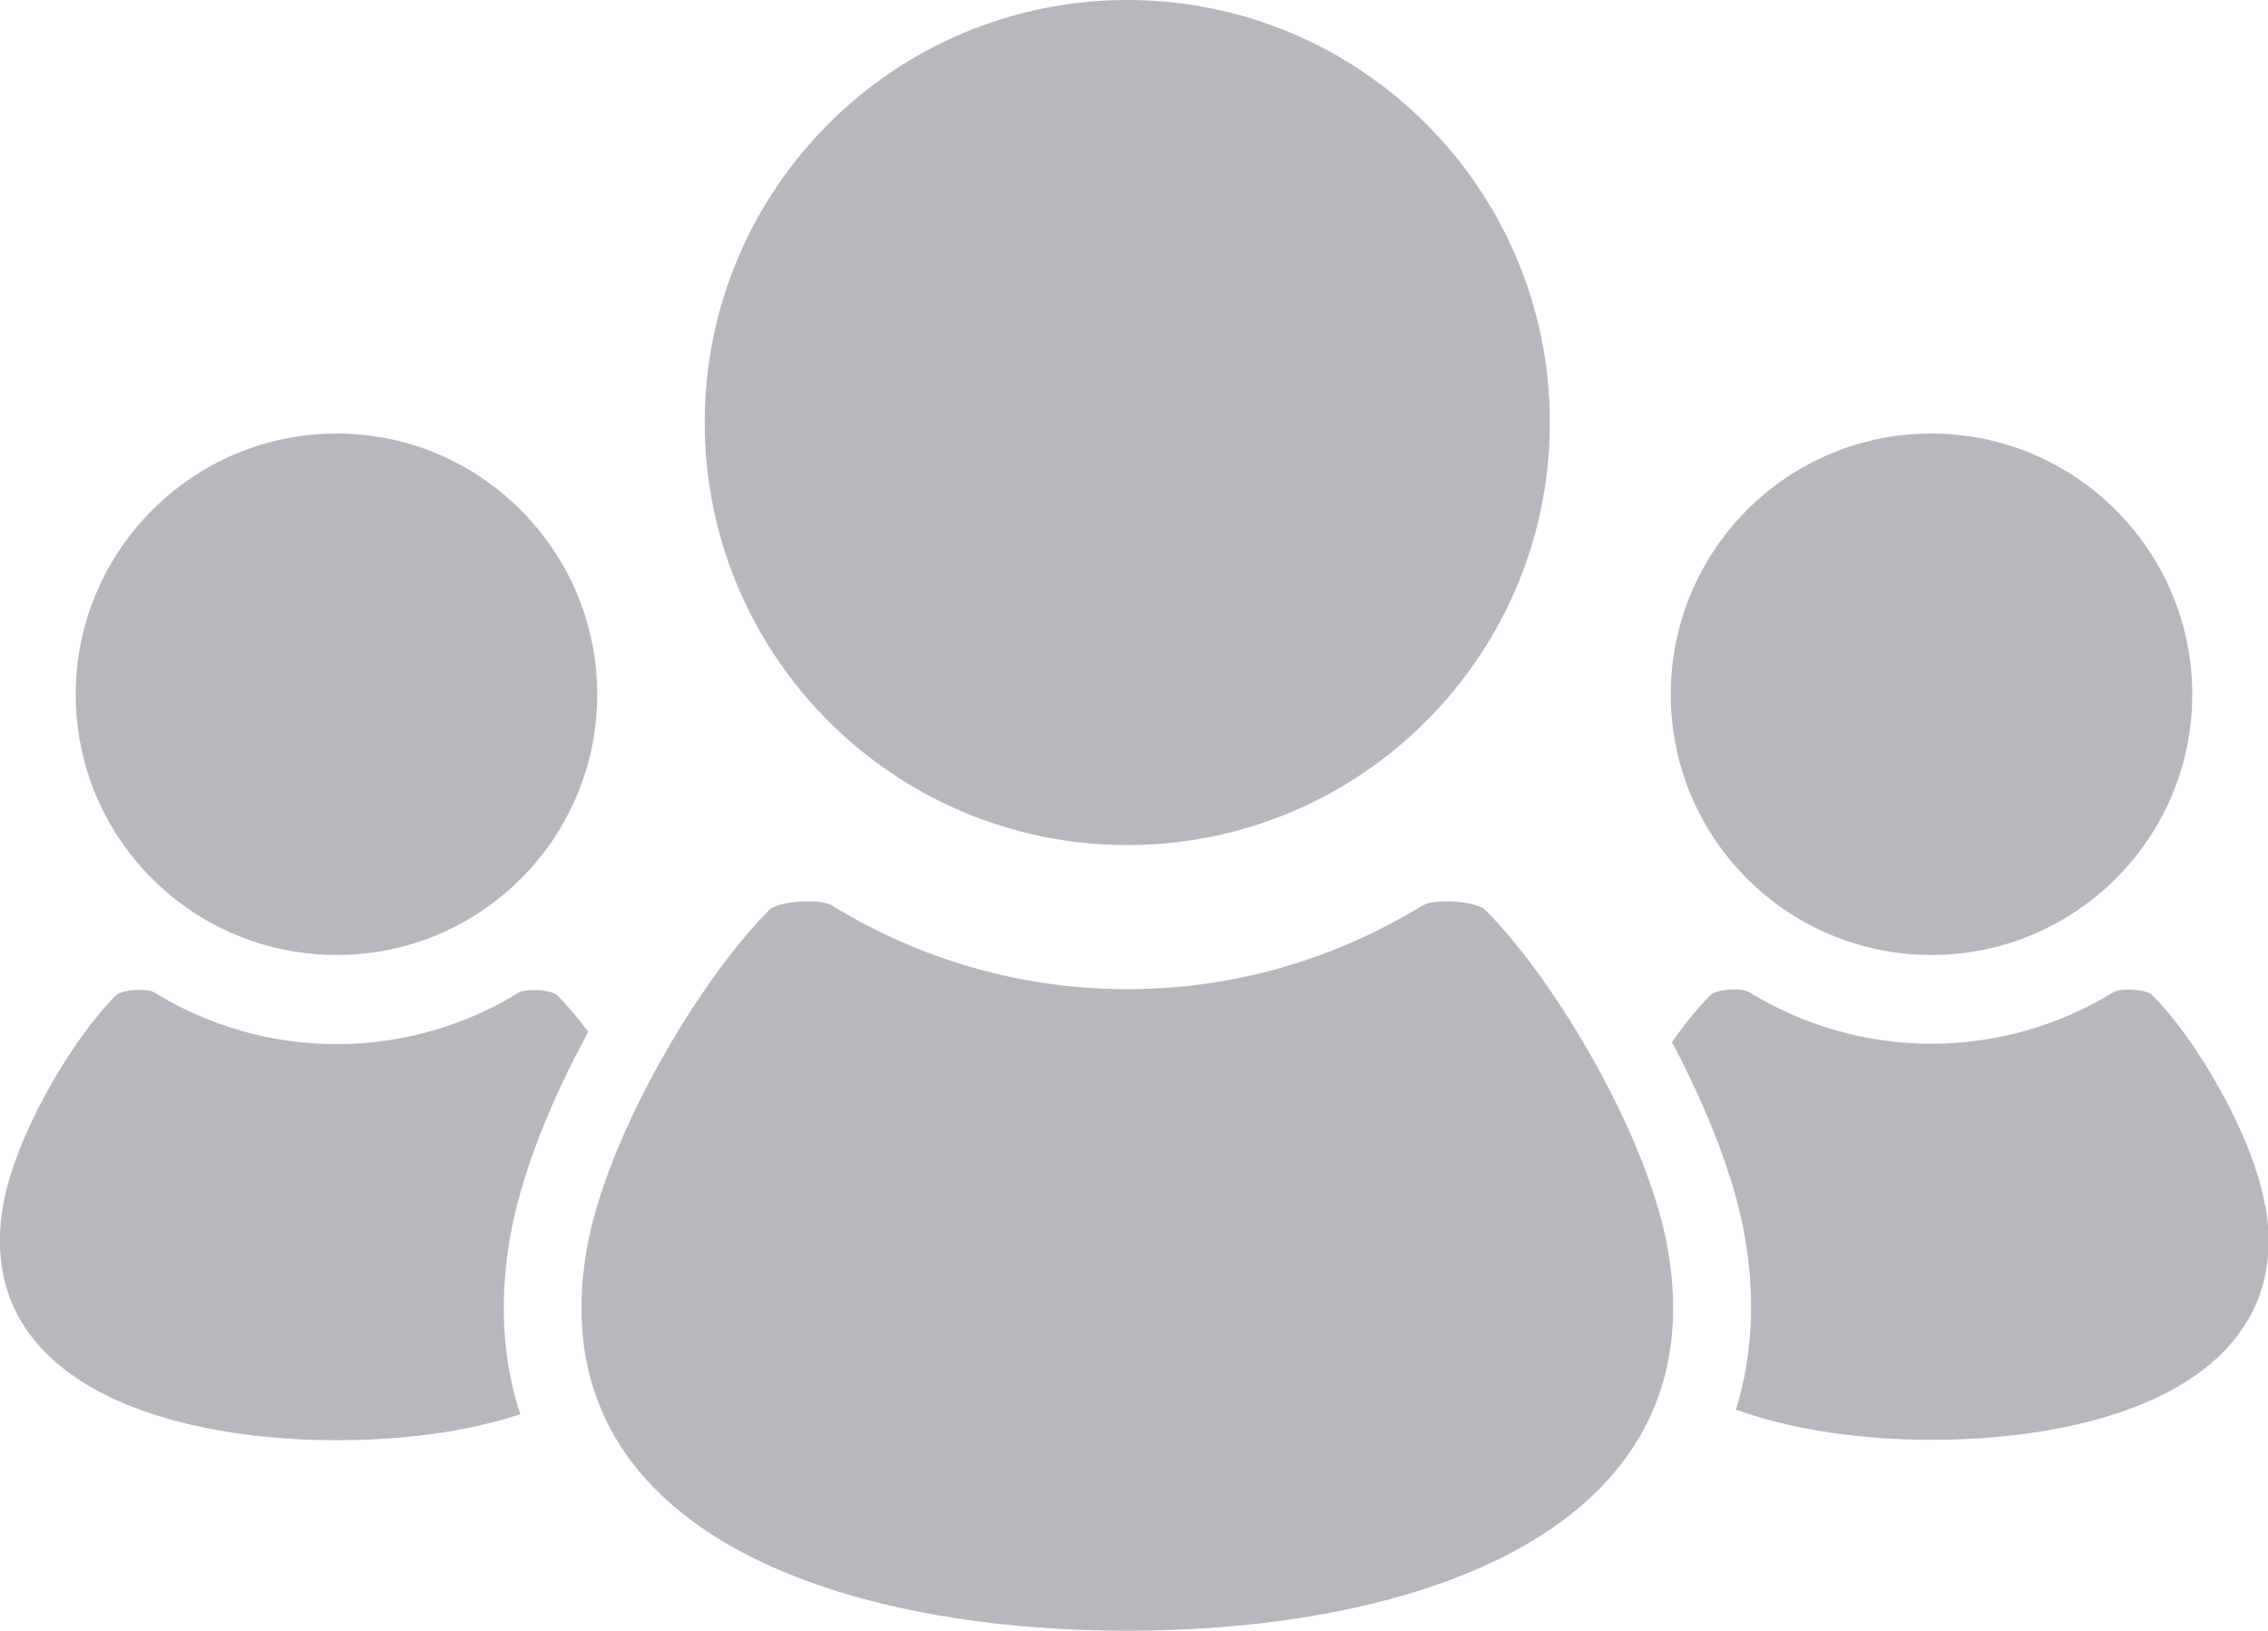
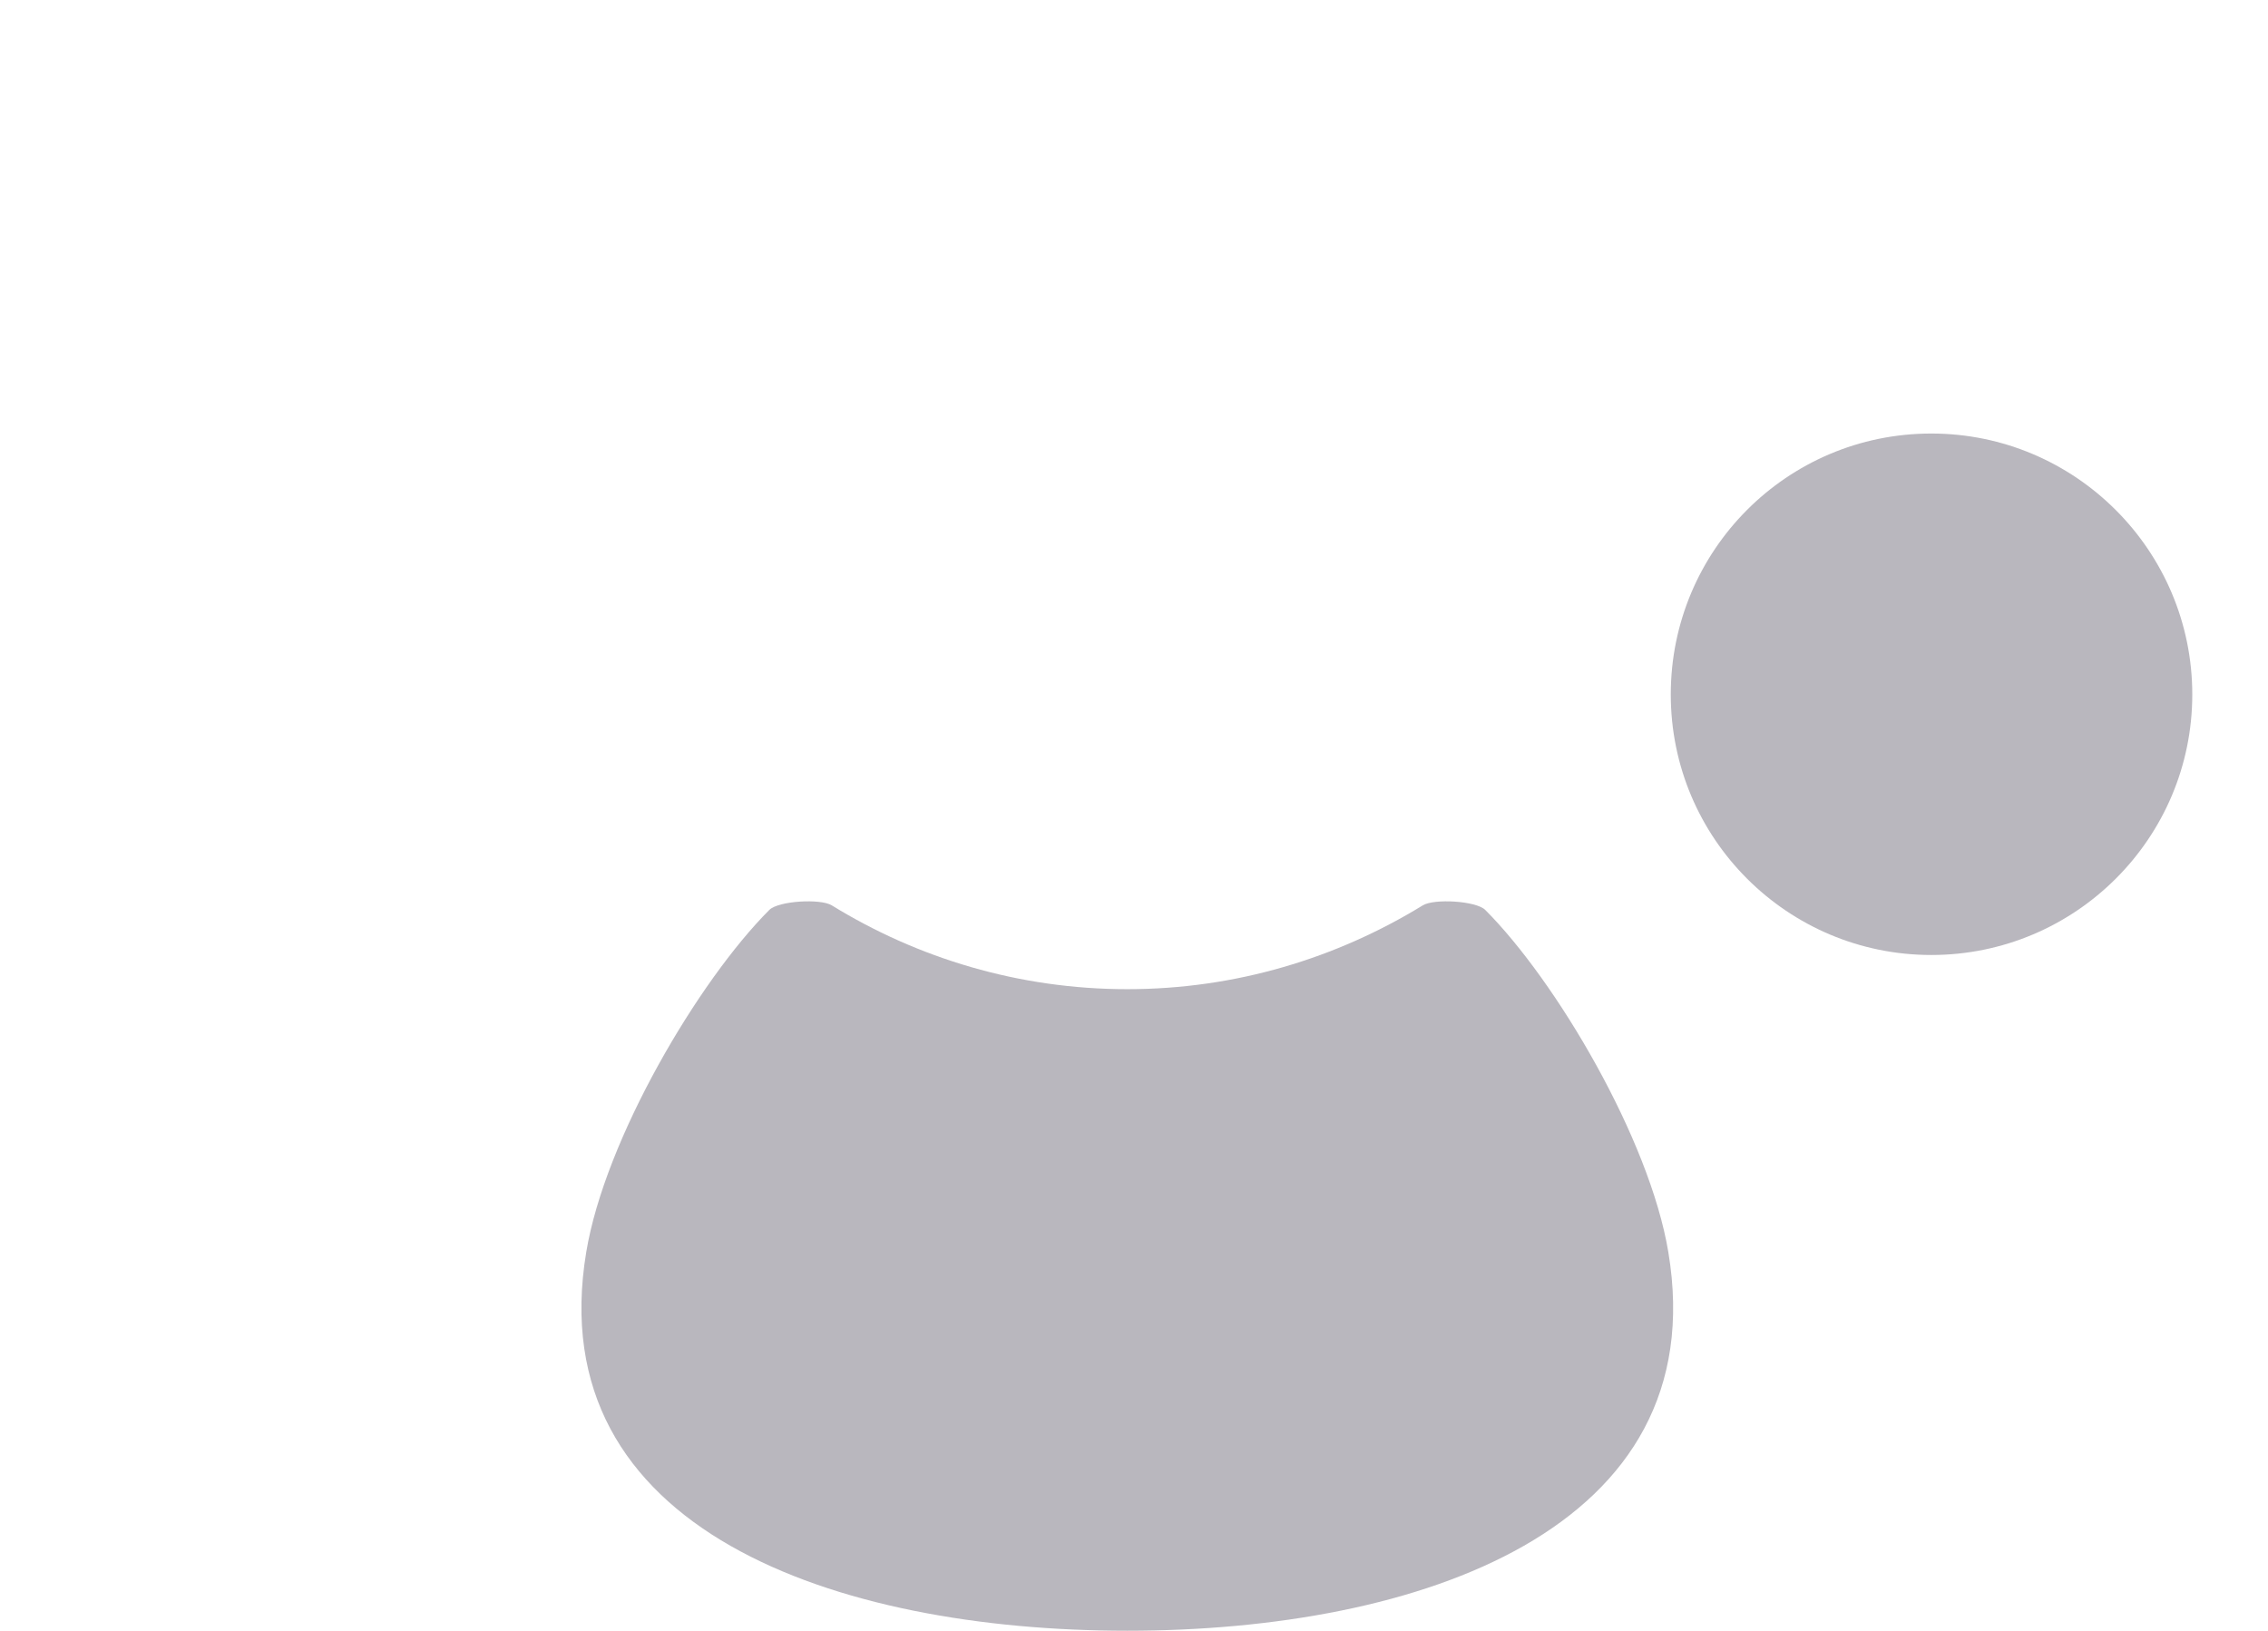
<svg xmlns="http://www.w3.org/2000/svg" id="_レイヤー_2" data-name="レイヤー 2" viewBox="0 0 55.71 40.06">
  <defs>
    <style>
      .cls-1 {
        fill: #b9b7be;
      }
    </style>
  </defs>
  <g id="_レイヤー_3" data-name="レイヤー 3">
    <g>
      <path class="cls-1" d="M47.44,23.46c3.54,0,6.41-2.87,6.41-6.4s-2.87-6.41-6.41-6.41-6.4,2.87-6.4,6.41c0,3.54,2.87,6.4,6.4,6.4Z" />
-       <path class="cls-1" d="M55.64,29.63c-.29-1.72-1.7-4.12-2.78-5.19-.14-.14-.77-.17-.94-.07-1.3.8-2.84,1.27-4.48,1.27s-3.18-.47-4.48-1.27c-.17-.11-.8-.07-.94.07-.3.3-.63.7-.95,1.16.86,1.63,1.55,3.35,1.8,4.84.25,1.49.17,2.9-.23,4.19,1.42.51,3.12.74,4.81.74,4.4,0,8.91-1.53,8.2-5.74Z" />
-       <path class="cls-1" d="M27.69,20.76c5.73,0,10.38-4.65,10.38-10.38S33.42,0,27.69,0s-10.38,4.65-10.38,10.38c0,5.73,4.65,10.38,10.38,10.38Z" />
      <path class="cls-1" d="M36.48,22.35c-.23-.22-1.25-.28-1.53-.11-2.12,1.3-4.6,2.06-7.26,2.06s-5.15-.76-7.26-2.06c-.28-.17-1.3-.11-1.53.11-1.74,1.74-4.04,5.63-4.5,8.41-1.14,6.84,6.16,9.3,13.29,9.3s14.43-2.47,13.29-9.3c-.46-2.78-2.76-6.67-4.5-8.41Z" />
-       <path class="cls-1" d="M8.27,23.46c3.54,0,6.4-2.87,6.4-6.4s-2.87-6.41-6.4-6.41-6.41,2.87-6.41,6.41c0,3.54,2.87,6.4,6.41,6.4Z" />
-       <path class="cls-1" d="M12.52,30.45c.26-1.56,1-3.4,1.93-5.1-.26-.35-.52-.66-.76-.9-.14-.14-.77-.17-.94-.07-1.3.8-2.84,1.27-4.48,1.27s-3.18-.47-4.48-1.27c-.17-.11-.8-.07-.94.07-1.08,1.07-2.49,3.47-2.78,5.19-.7,4.21,3.8,5.74,8.2,5.74,1.57,0,3.16-.19,4.51-.64-.43-1.31-.52-2.76-.26-4.29Z" />
    </g>
  </g>
</svg>